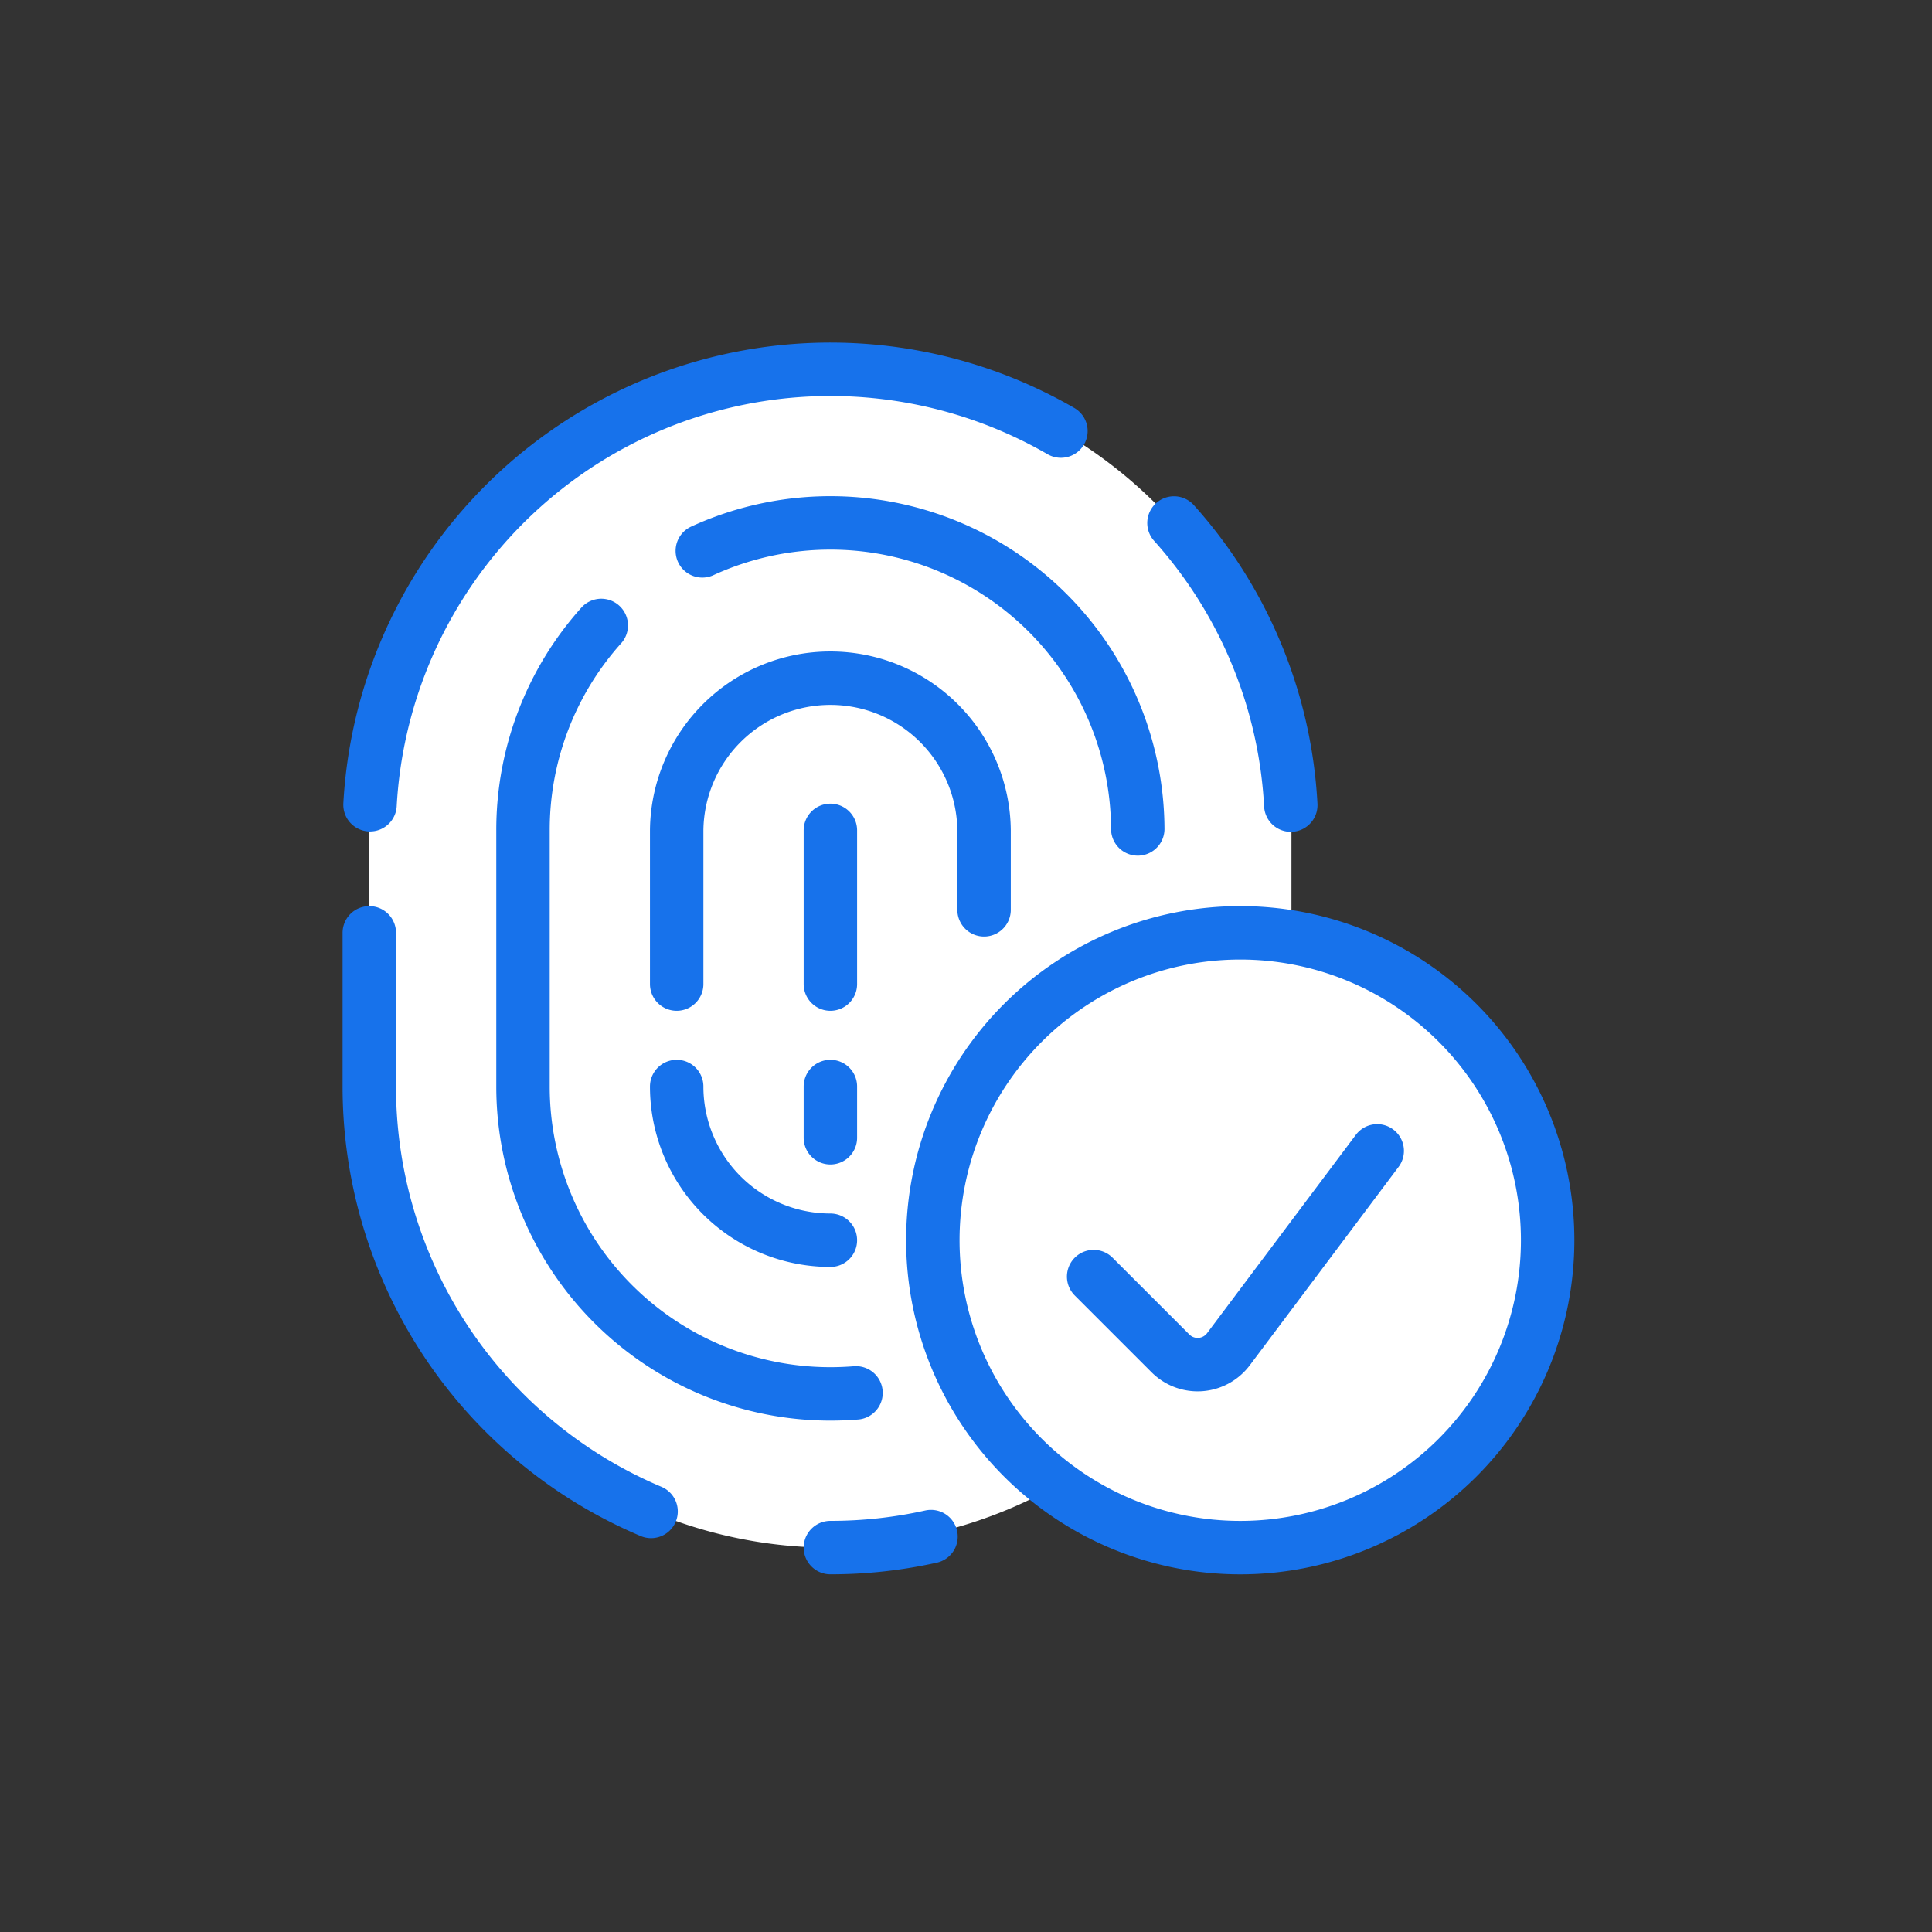
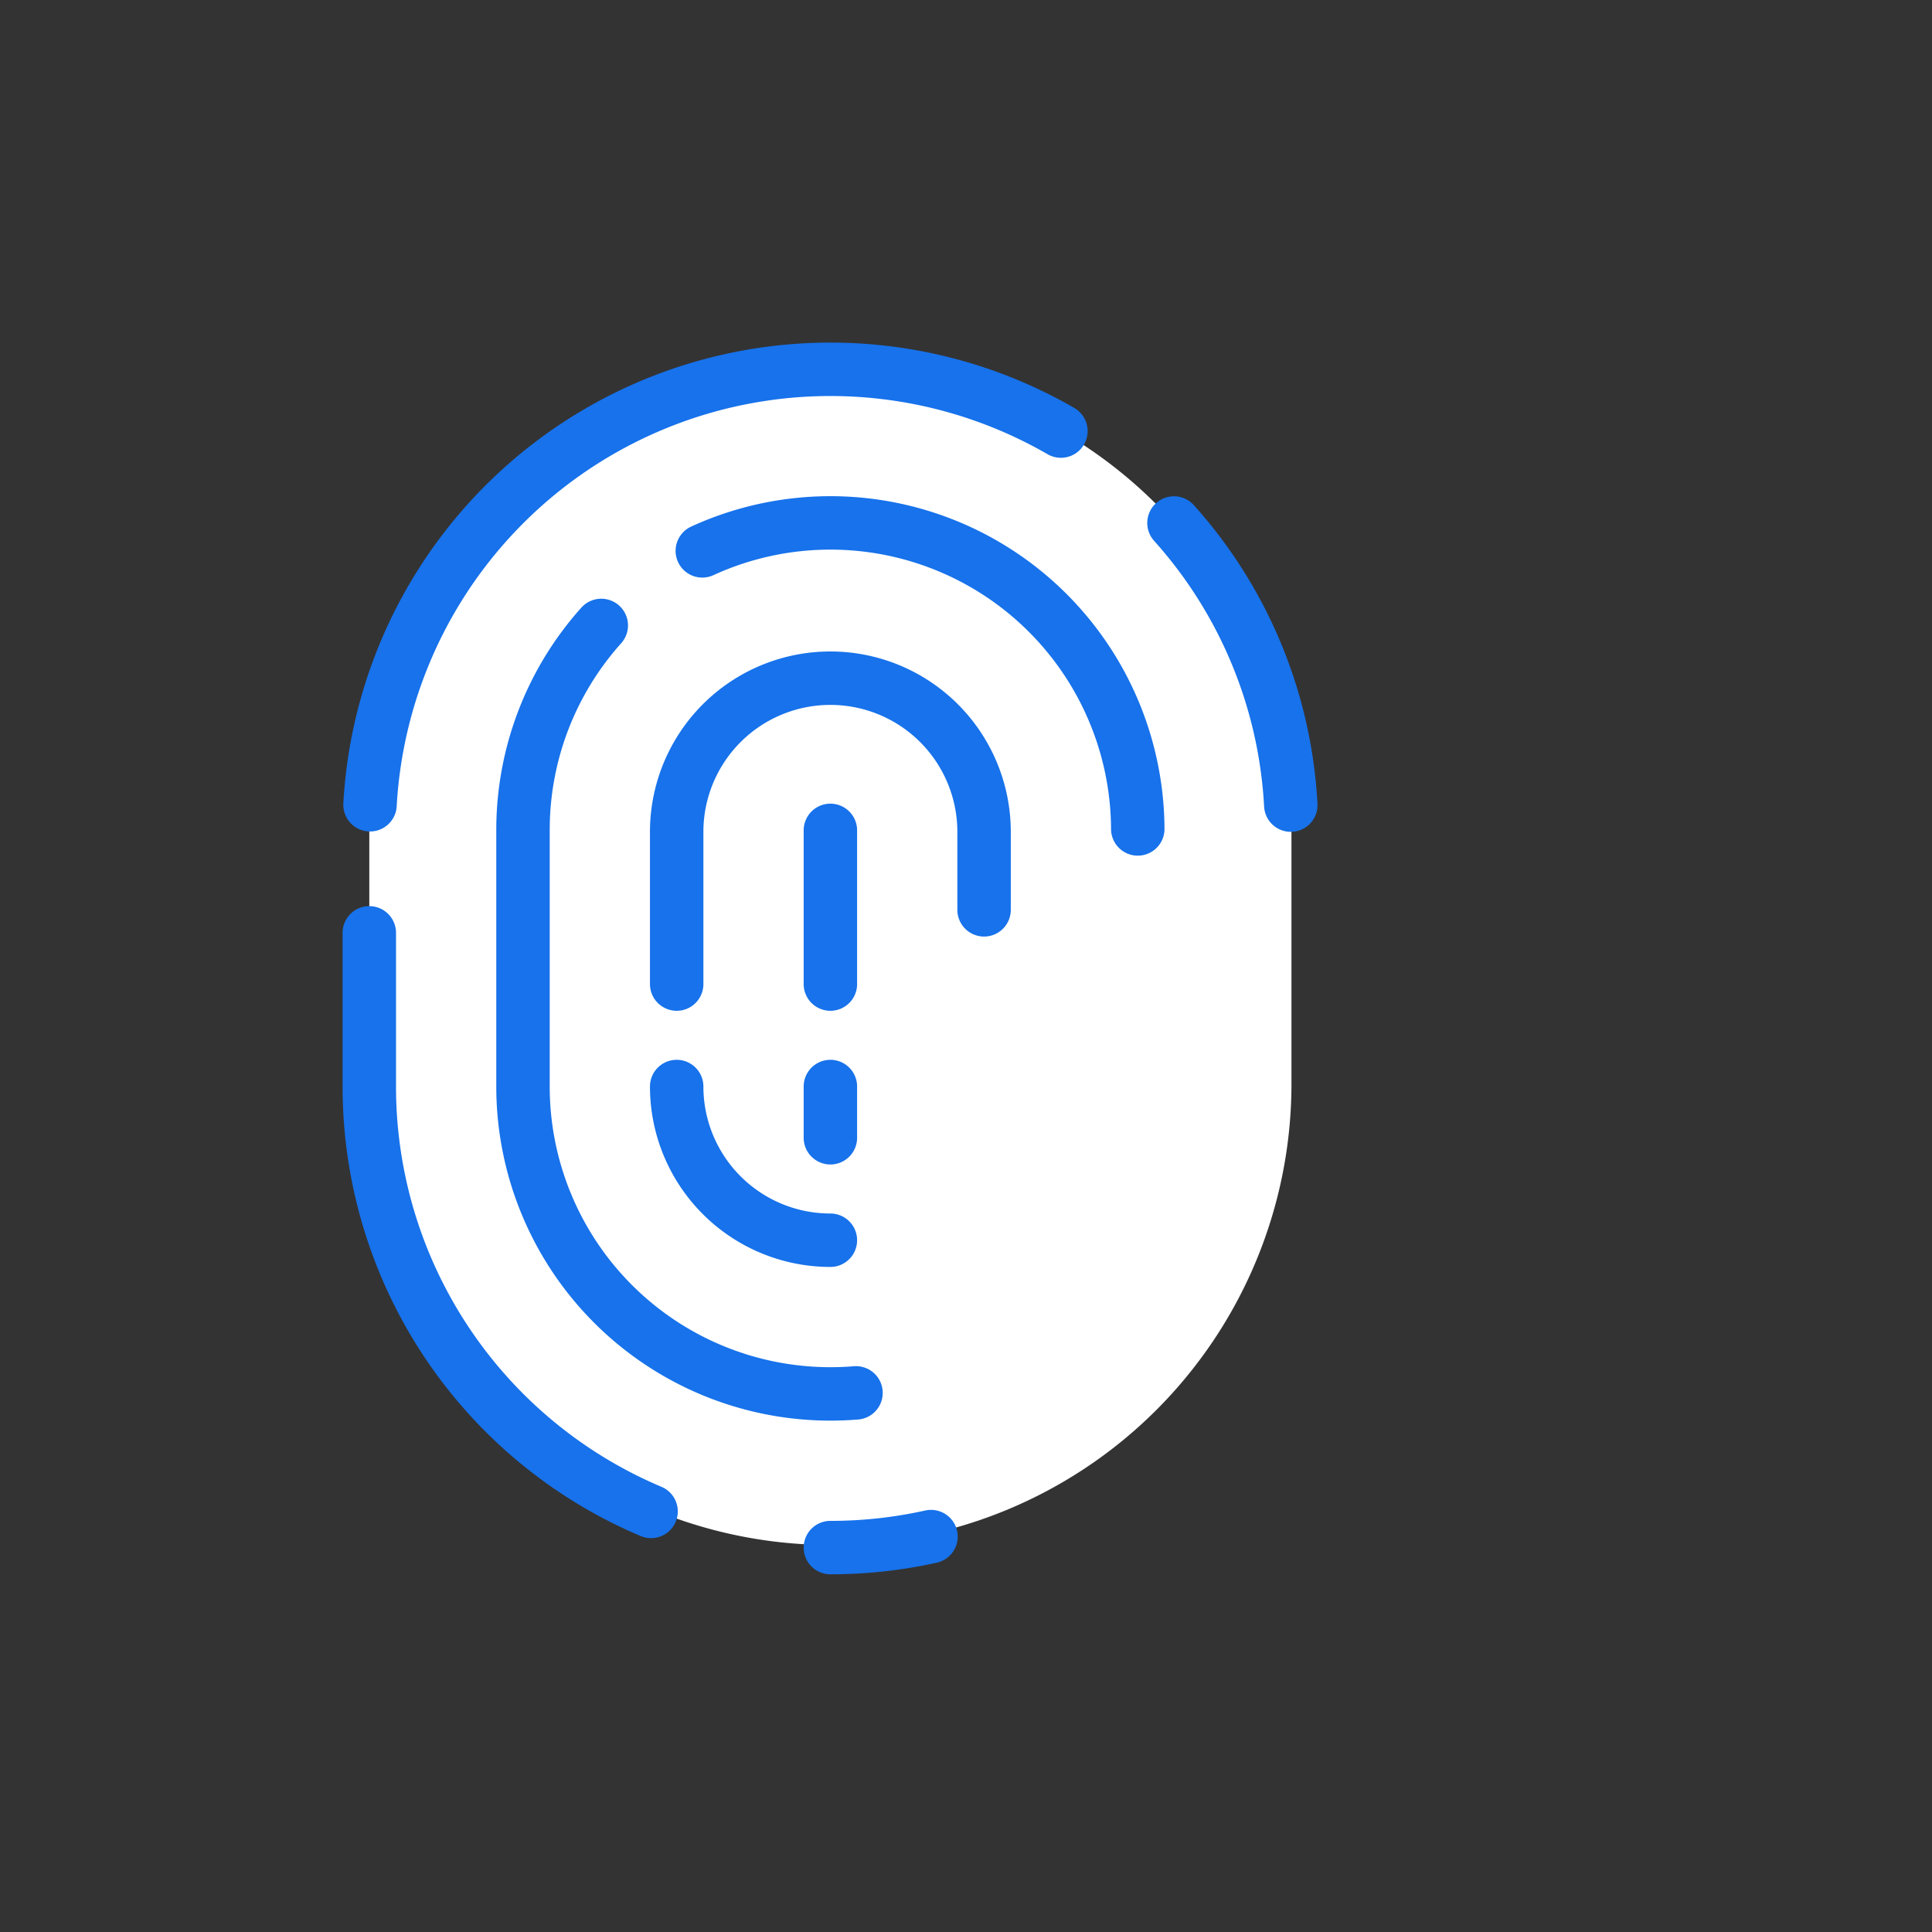
<svg xmlns="http://www.w3.org/2000/svg" width="128" height="128" fill="none">
  <rect width="100%" height="100%" fill="#333333" stroke="none" />
  <path fill="#fff" d="M24.467 71.985a30.548 30.548 0 0 0 61.095 0v-16.97a30.547 30.547 0 1 0-61.095 0v16.97Z" />
-   <path fill="#fff" d="M55.015 24.467a30.548 30.548 0 0 0-30.548 30.547v16.971a30.548 30.548 0 0 0 30.548 30.548V24.467Z" />
  <path stroke="#1772EB" stroke-linecap="round" stroke-linejoin="round" stroke-width="3.54" d="M85.518 53.341a30.412 30.412 0 0 0-7.739-18.692M24.467 61.803v10.182a30.547 30.547 0 0 0 18.668 28.151M70.288 28.56a30.547 30.547 0 0 0-45.773 24.757" />
  <path stroke="#1772EB" stroke-linecap="round" stroke-linejoin="round" stroke-width="3.54" d="M46.53 36.496a20.364 20.364 0 0 1 28.85 18.423M56.712 92.282c-.557.044-1.12.068-1.697.068A20.365 20.365 0 0 1 34.65 71.985v-16.97a20.287 20.287 0 0 1 5.186-13.578" />
  <path stroke="#1772EB" stroke-linecap="round" stroke-linejoin="round" stroke-width="3.54" d="M65.197 60.279v-5.265a10.183 10.183 0 0 0-20.365 0v10.183M44.832 71.985a10.183 10.183 0 0 0 10.183 10.183M55.015 55.015v10.182M55.015 71.985v3.394M55.015 102.532a30.563 30.563 0 0 0 6.666-.729" />
-   <path fill="#fff" d="M61.803 82.168a20.366 20.366 0 1 0 40.732 0 20.366 20.366 0 0 0-40.732 0Z" />
-   <path stroke="#1772EB" stroke-linecap="round" stroke-linejoin="round" stroke-width="3.54" d="M61.803 82.168a20.366 20.366 0 1 0 40.732 0 20.366 20.366 0 0 0-40.732 0Z" />
-   <path stroke="#1772EB" stroke-linecap="round" stroke-linejoin="round" stroke-width="3.54" d="m91.244 76.248-9.86 13.146a2.549 2.549 0 0 1-3.835.275l-5.092-5.092" />
</svg>